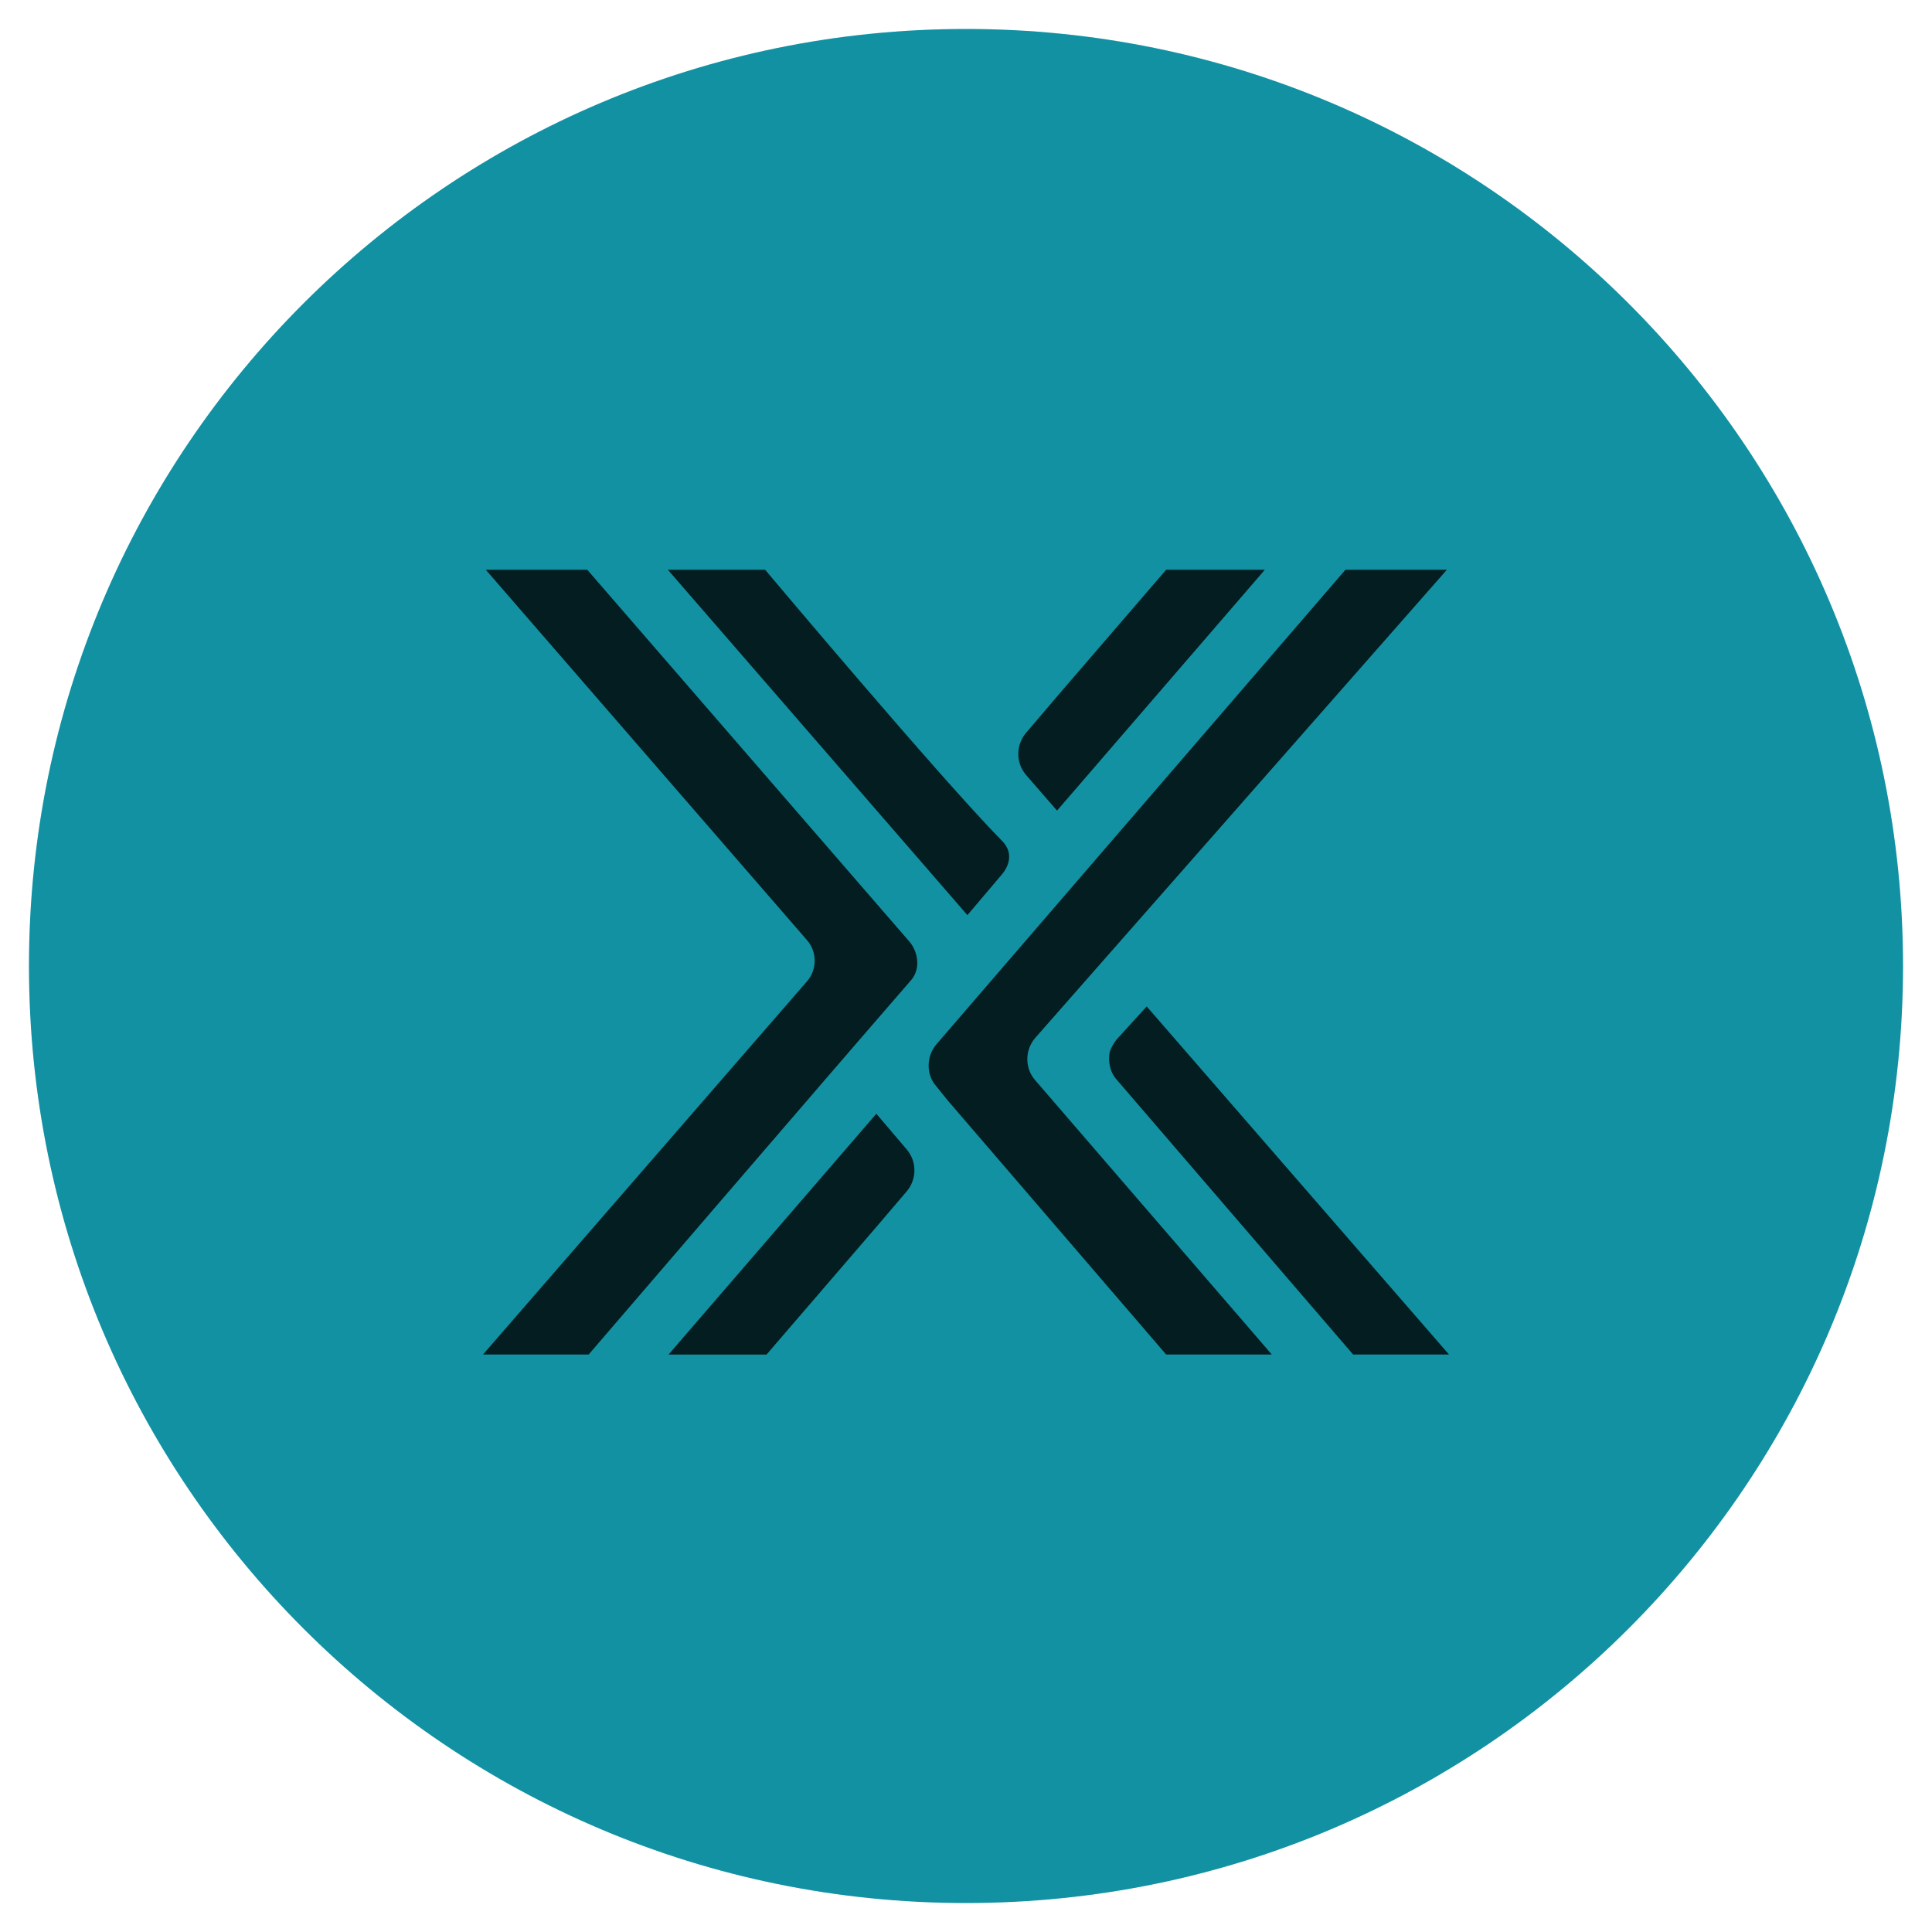
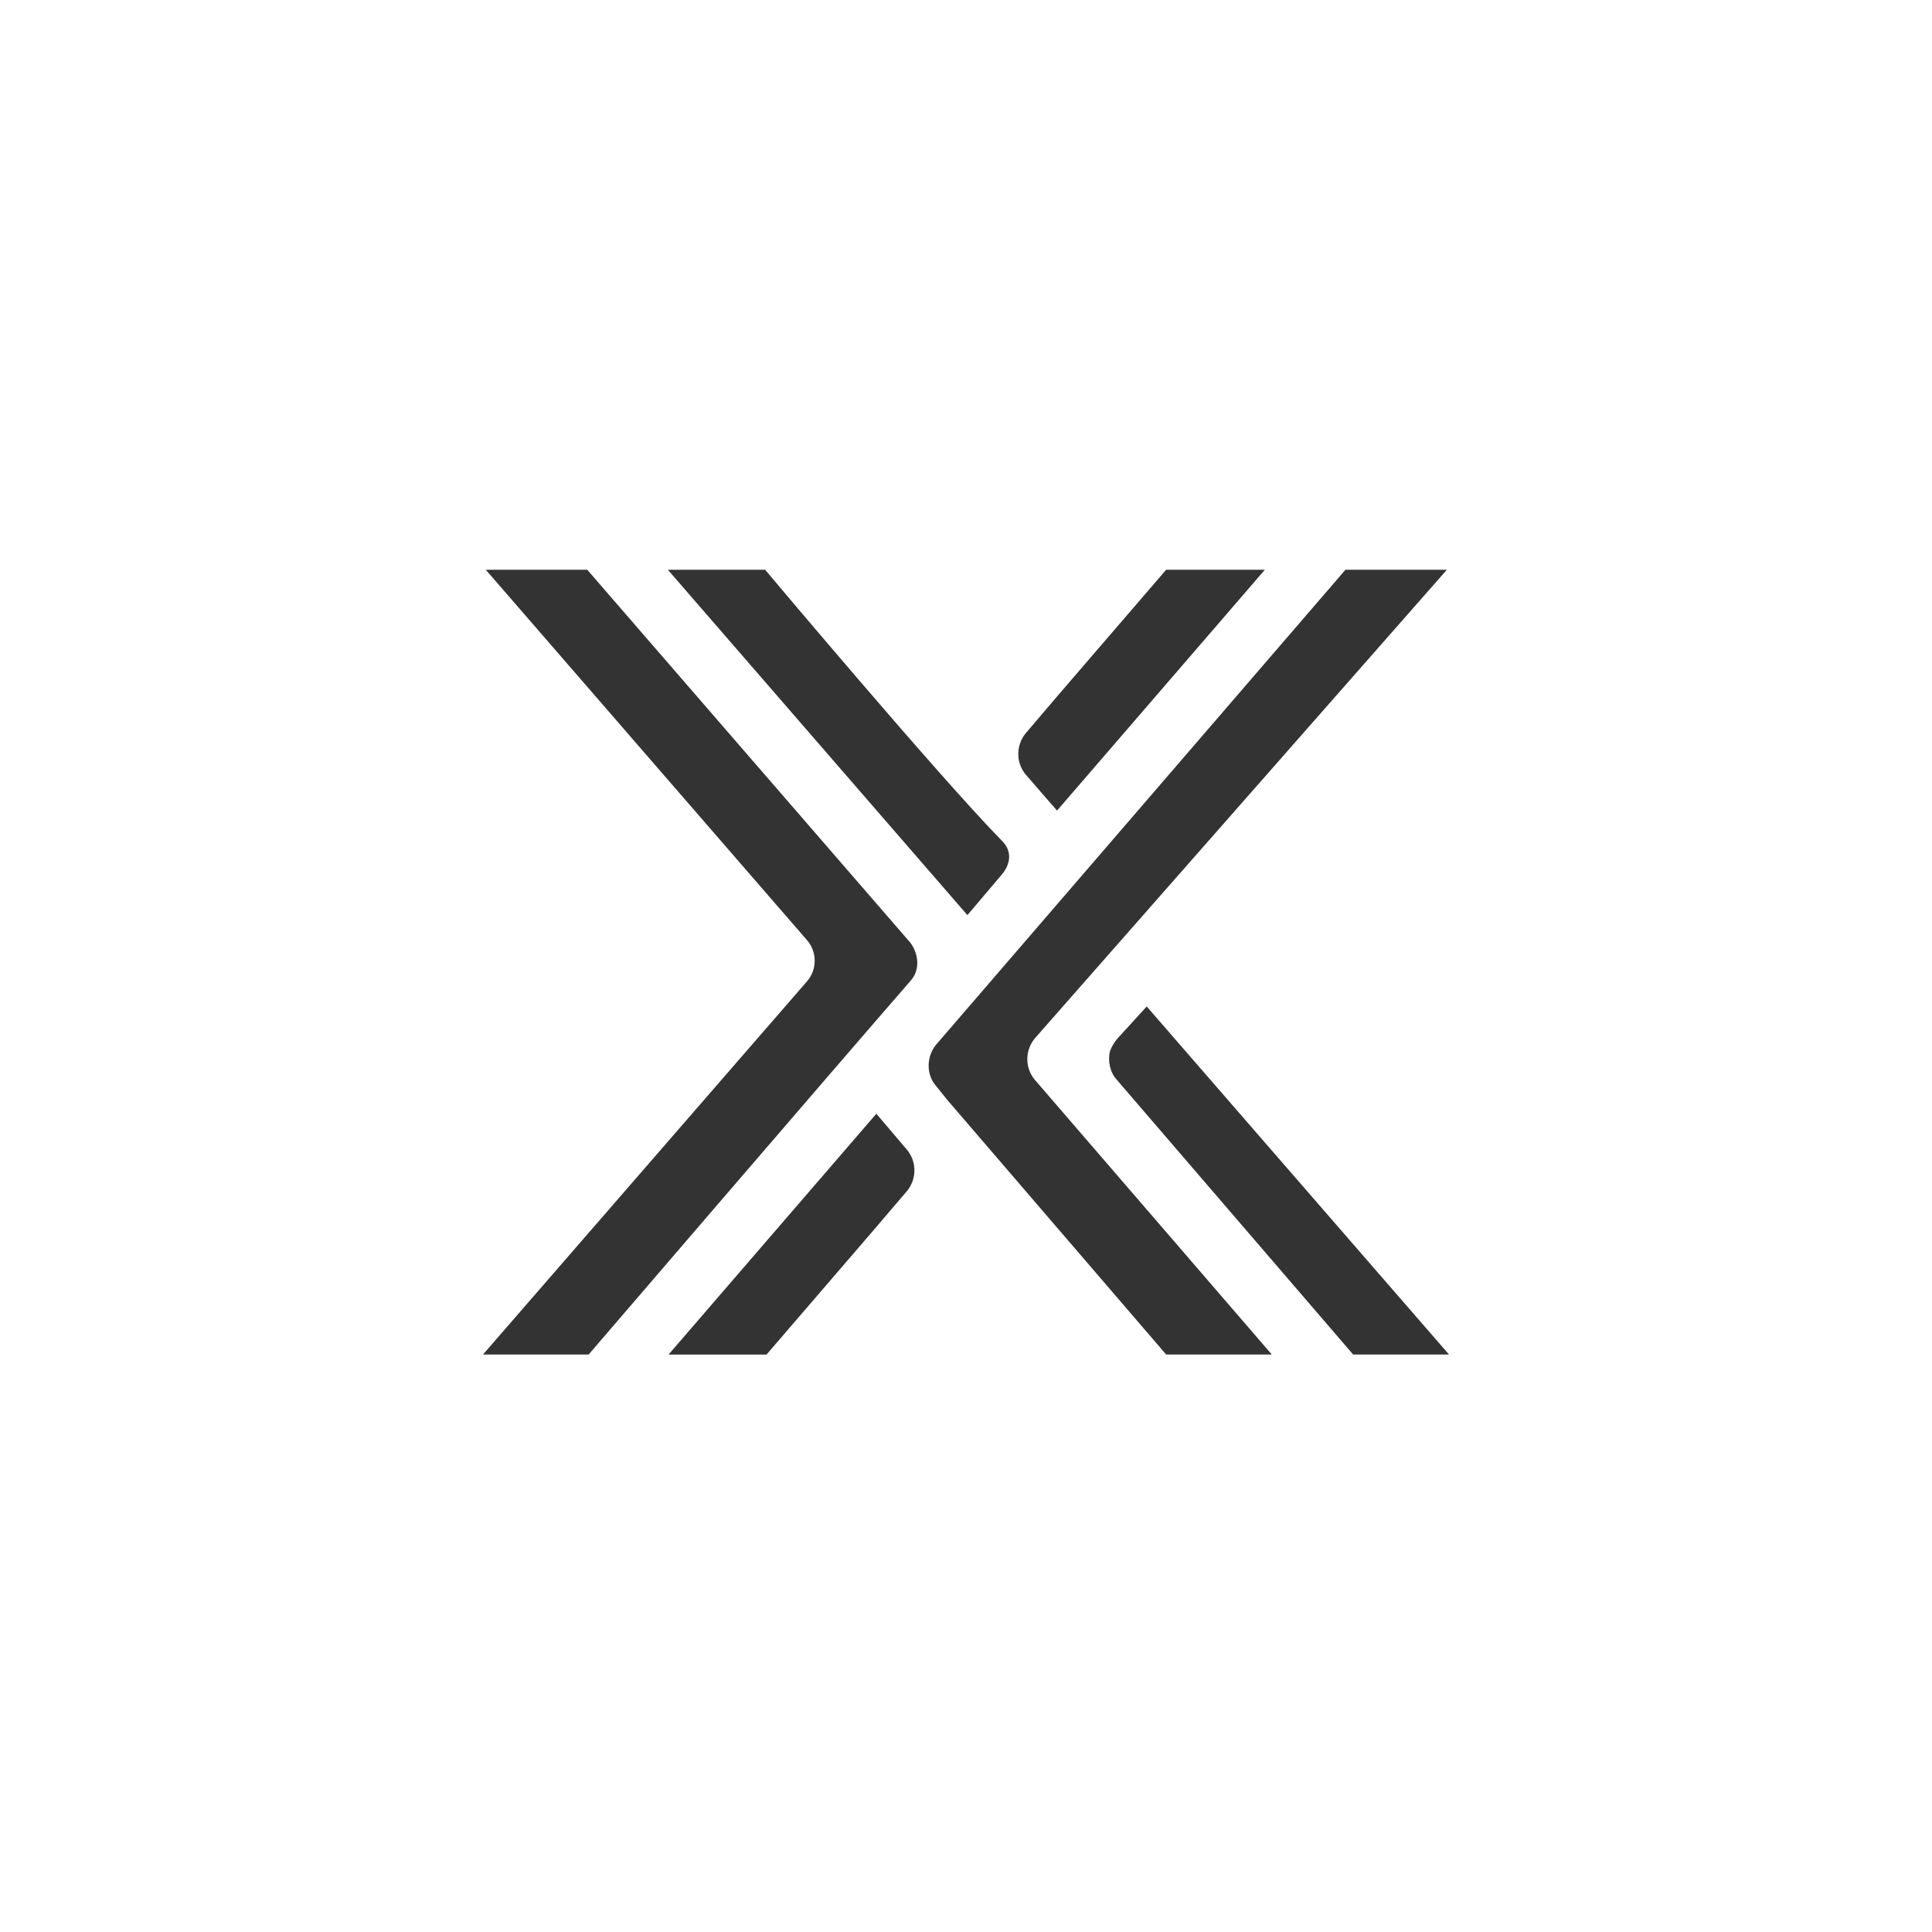
<svg xmlns="http://www.w3.org/2000/svg" width="32" height="32" viewBox="0 0 32 32" fill="none">
-   <path d="M16 31.52C24.572 31.52 31.52 24.571 31.52 16C31.52 7.429 24.572 0.48 16 0.48C7.429 0.48 0.48 7.429 0.48 16C0.48 24.571 7.429 31.52 16 31.52Z" fill="#17B5CB" />
-   <path d="M16 31.52C24.572 31.52 31.52 24.571 31.52 16C31.52 7.429 24.572 0.48 16 0.48C7.429 0.48 0.48 7.429 0.48 16C0.48 24.571 7.429 31.52 16 31.52Z" fill="black" fill-opacity="0.2" />
  <g style="mix-blend-mode:multiply" opacity="0.8">
    <path fill-rule="evenodd" clip-rule="evenodd" d="M9.75 22.435H8L13.364 16.257C13.537 16.062 13.537 15.764 13.364 15.569L8.046 9.437H9.727L15.079 15.615C15.217 15.799 15.24 16.062 15.091 16.234C13.686 17.851 9.75 22.435 9.75 22.435ZM23.965 9.437H22.285L15.517 17.289C15.344 17.484 15.332 17.793 15.505 17.988L15.689 18.217L19.315 22.435H21.065L17.14 17.885C16.967 17.679 16.978 17.381 17.151 17.186L23.965 9.437ZM18.383 17.415C18.348 17.575 18.383 17.759 18.498 17.885C19.476 19.02 22.412 22.435 22.412 22.435H24L18.993 16.67L18.544 17.163C18.475 17.232 18.417 17.323 18.383 17.415ZM11.062 9.437H12.673C12.673 9.437 15.563 12.876 16.599 13.93C16.771 14.102 16.737 14.32 16.587 14.492C16.035 15.145 16.023 15.157 16.023 15.157L11.062 9.437ZM17.508 13.426L20.95 9.437H19.315L17.519 11.523L17.001 12.131C16.829 12.326 16.817 12.624 16.99 12.83C17.117 12.979 17.508 13.426 17.508 13.426ZM11.073 22.436L14.515 18.447L15.022 19.043C15.194 19.249 15.183 19.547 15.01 19.742L14.492 20.349L12.696 22.436H11.073Z" fill="black" />
  </g>
</svg>